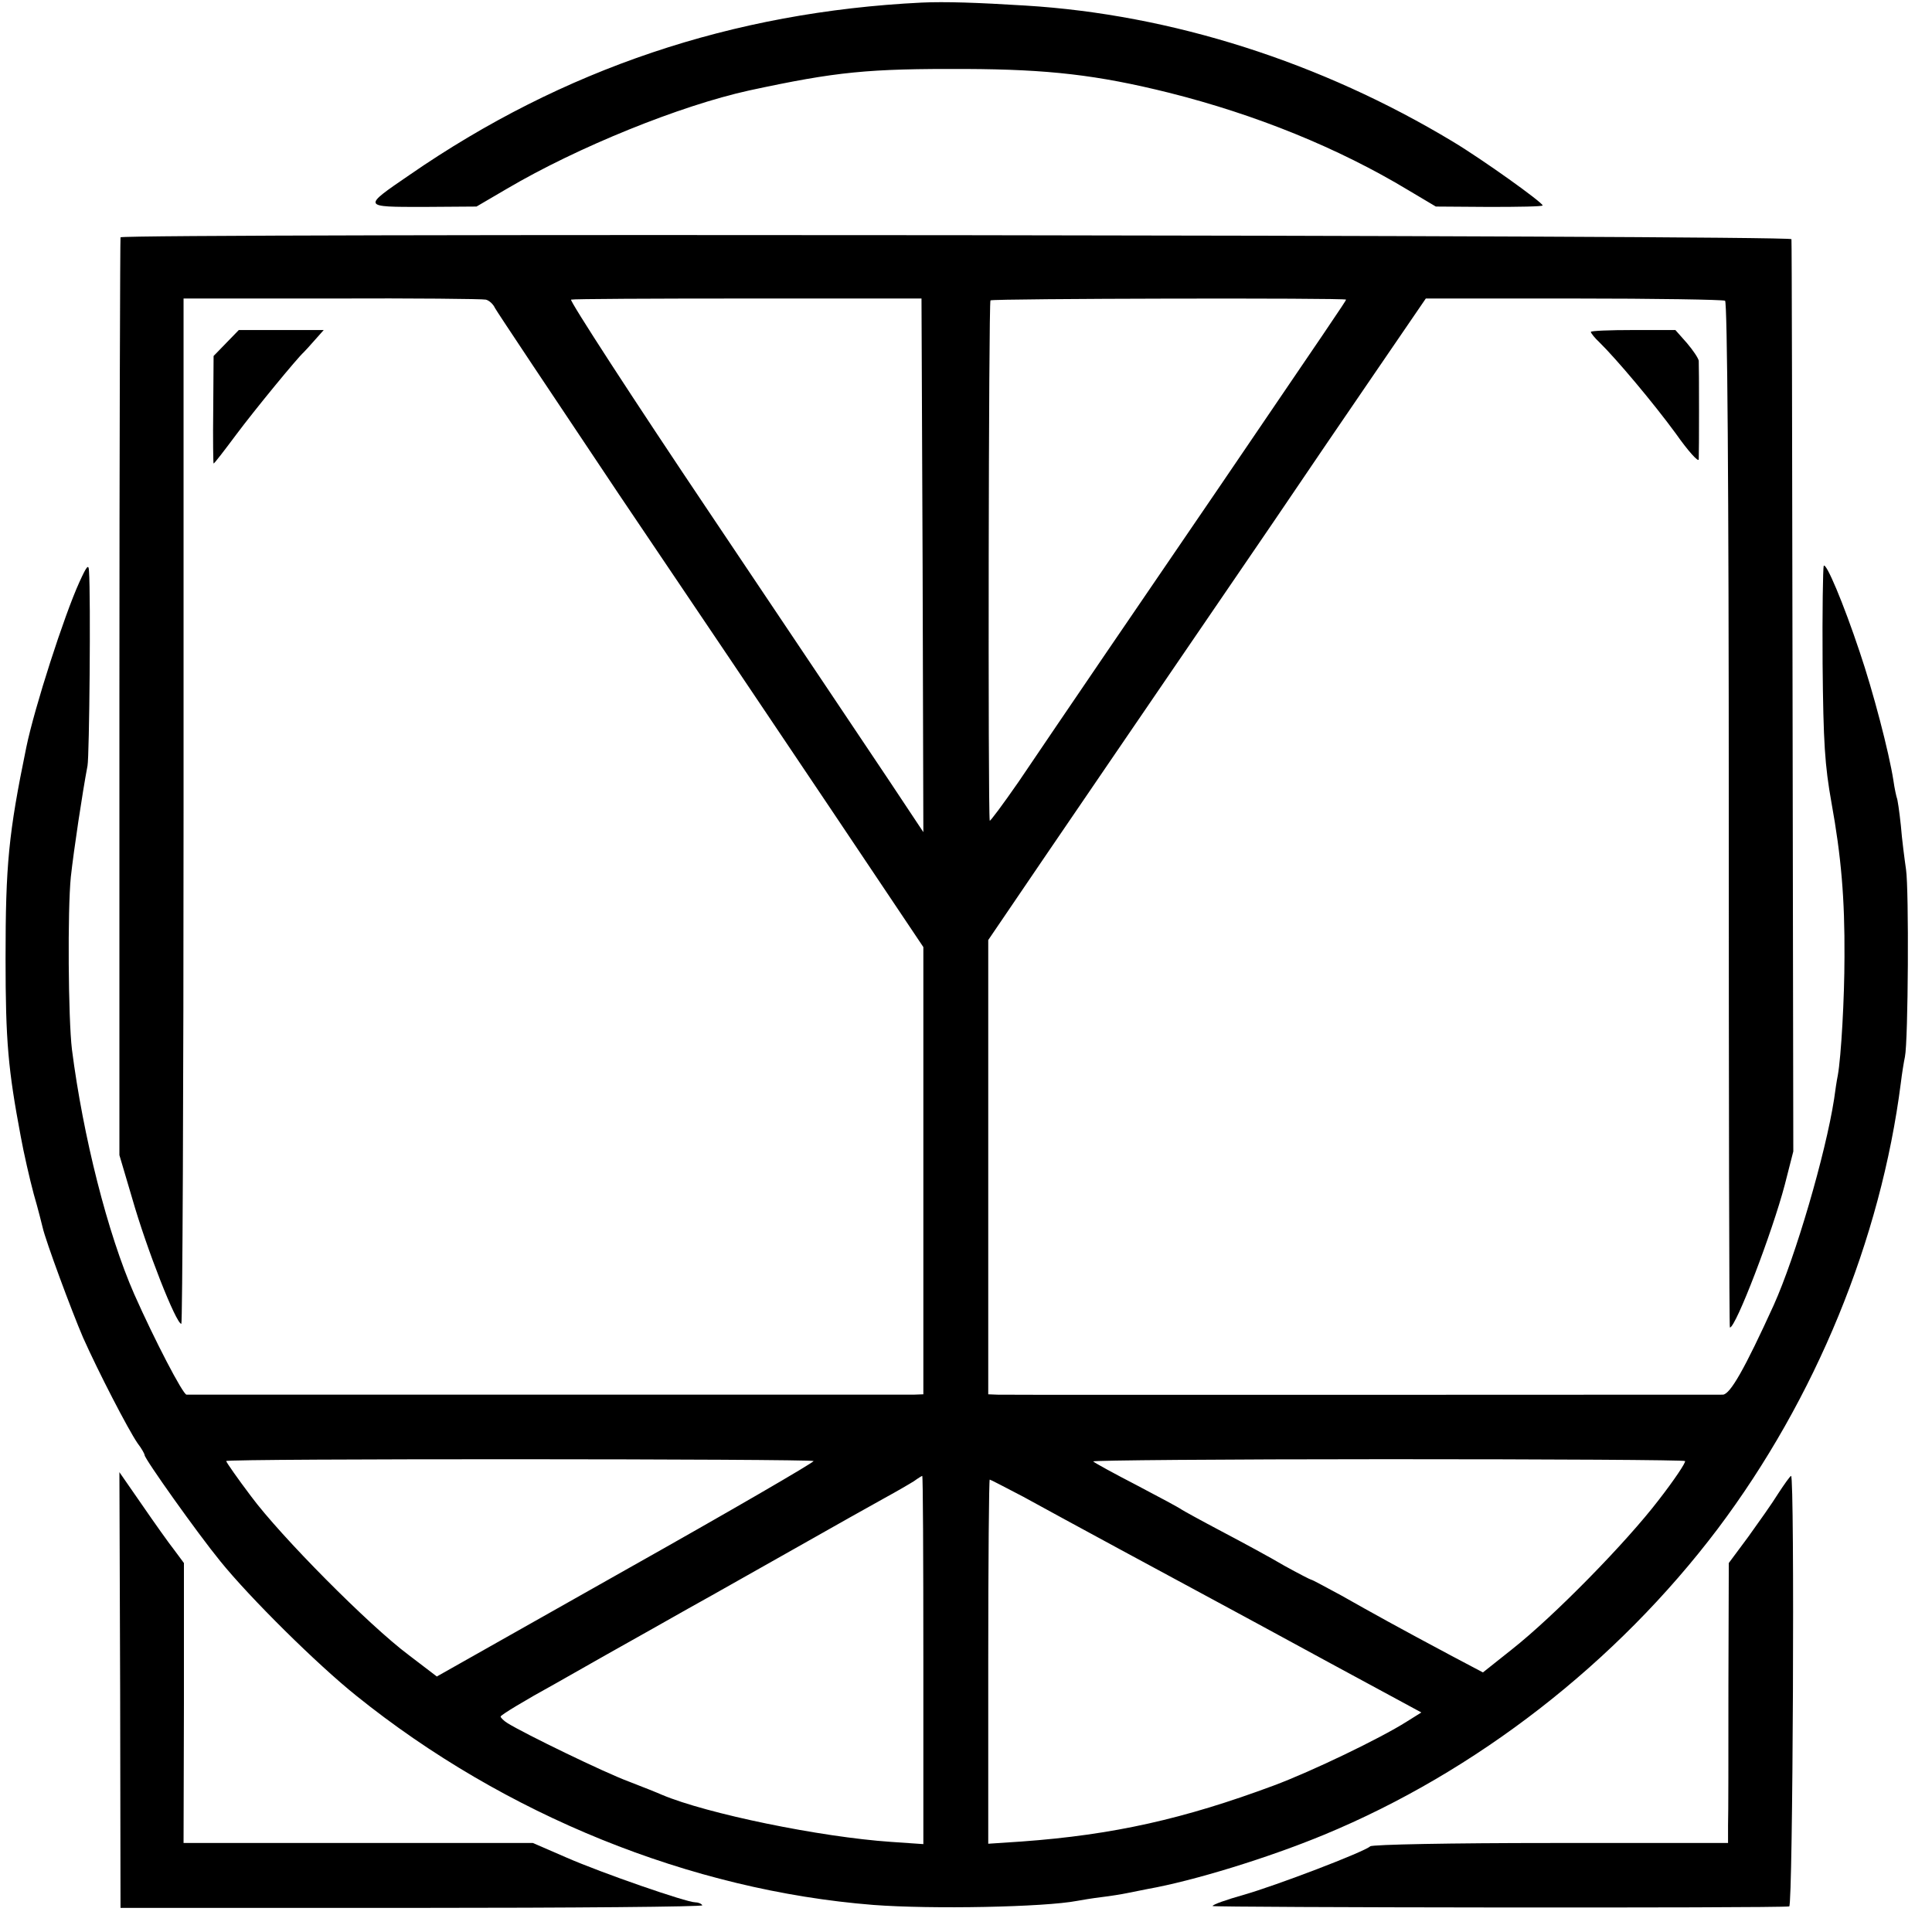
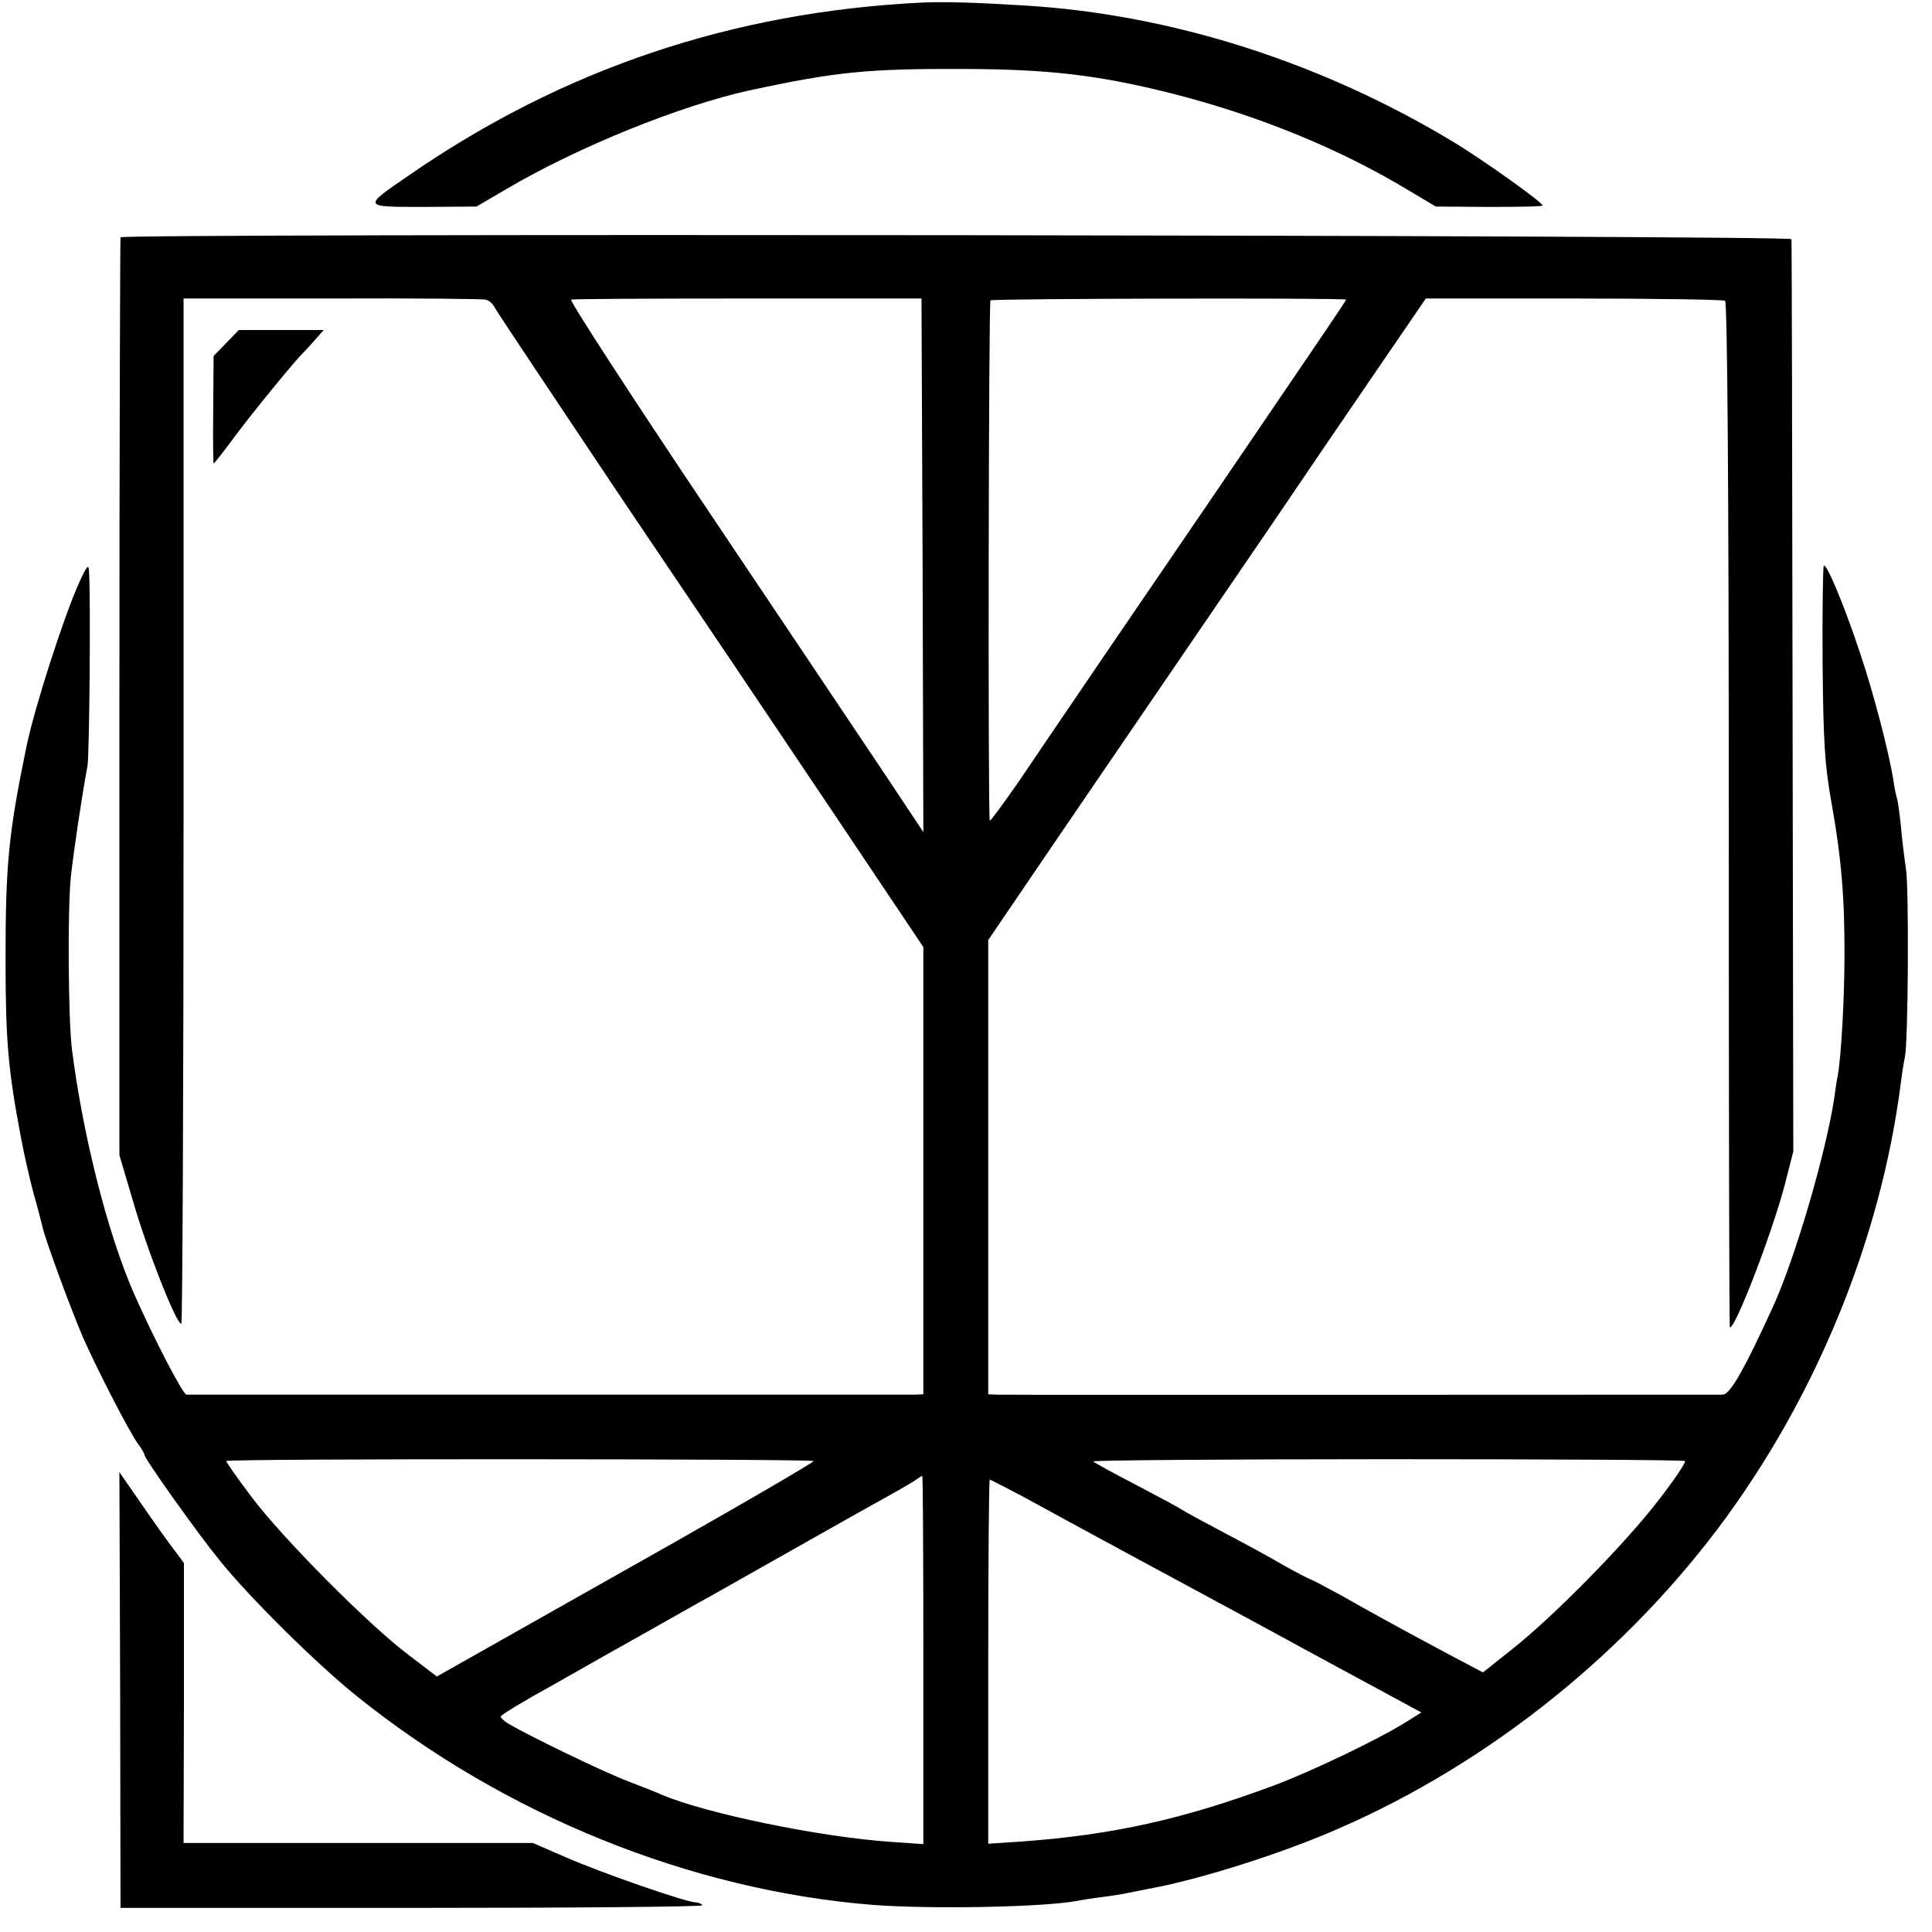
<svg xmlns="http://www.w3.org/2000/svg" version="1.0" width="521pt" height="521pt" viewBox="0 0 521 521" preserveAspectRatio="xMidYMid meet">
  <g transform="translate(0,521) scale(0.1,-0.1)" fill="#000000" stroke="none">
    <path d="M2485 5203 c-509 -25 -967 -179 -1381 -465 -127 -87 -128 -86 38 -86 l143 1 82 48 c192 113 467 224 653 265 237 51 320 59 585 58 222 -1 354 -16 547 -64 235 -59 457 -149 646 -263 l74 -44 144 -1 c79 0 144 1 144 4 0 8 -162 124 -242 172 -355 214 -758 343 -1153 367 -129 8 -217 11 -280 8z" />
    <path d="M325 4570 c-1 -3 -3 -561 -3 -1240 l0 -1235 34 -115 c40 -140 119 -340 133 -340 3 0 6 622 6 1382 l0 1383 400 0 c220 1 407 -1 415 -3 9 -2 20 -12 25 -23 6 -11 156 -236 334 -502 179 -265 437 -648 573 -851 l248 -370 0 -603 0 -603 -27 -1 c-36 0 -1944 0 -1960 0 -10 1 -86 147 -141 271 -72 164 -138 426 -168 660 -10 83 -12 375 -3 465 8 73 31 226 45 300 5 26 9 455 4 525 -1 20 -6 14 -26 -30 -41 -90 -121 -338 -143 -445 -48 -233 -56 -317 -56 -570 0 -224 7 -299 41 -480 8 -44 24 -114 35 -155 12 -41 22 -82 24 -90 8 -36 78 -225 109 -297 41 -92 121 -247 147 -285 11 -14 19 -29 19 -32 0 -10 142 -210 204 -286 80 -99 262 -279 367 -363 400 -322 902 -525 1394 -564 158 -12 462 -6 550 11 11 2 40 7 65 10 25 3 56 8 70 11 14 3 39 8 55 11 124 22 325 84 475 146 411 170 789 464 1062 825 264 351 440 780 494 1203 3 25 8 56 11 70 9 43 11 452 3 505 -4 28 -11 81 -14 119 -4 38 -9 72 -11 75 -1 3 -6 24 -9 46 -12 77 -55 241 -91 347 -44 132 -91 243 -97 232 -2 -5 -4 -124 -3 -264 2 -214 6 -274 24 -375 26 -143 36 -259 35 -415 0 -112 -9 -270 -18 -320 -3 -14 -7 -42 -10 -64 -23 -148 -104 -425 -163 -556 -78 -171 -117 -240 -137 -241 -30 0 -1926 -1 -1956 0 l-25 1 0 612 0 613 155 228 c85 125 252 369 370 542 118 173 249 364 290 425 41 61 140 206 220 323 l145 212 398 0 c220 0 403 -3 409 -6 6 -4 10 -488 10 -1388 0 -759 1 -1381 3 -1381 16 0 114 256 148 385 l23 90 -2 1225 c-1 674 -2 1230 -3 1235 -1 11 -4500 16 -4506 5z m2163 -885 l2 -719 -93 140 c-51 76 -267 399 -480 716 -213 317 -382 578 -377 580 6 2 220 3 477 3 l468 0 3 -720z m1142 717 c0 -3 -49 -75 -343 -507 -212 -310 -436 -639 -540 -793 -43 -62 -78 -109 -78 -105 -5 34 -3 1399 2 1403 8 5 959 7 959 2z m-1436 -3132 c2 -3 -225 -135 -506 -293 l-510 -288 -76 58 c-107 80 -345 320 -425 428 -37 49 -67 92 -67 95 0 7 1577 6 1584 0z m2350 0 c3 -3 -29 -51 -71 -105 -88 -115 -282 -313 -396 -403 l-78 -62 -87 46 c-137 73 -211 114 -294 161 -43 23 -79 43 -82 43 -2 0 -35 17 -73 38 -37 22 -113 63 -168 92 -55 29 -104 56 -110 60 -5 4 -59 33 -120 65 -60 31 -113 60 -117 64 -4 3 352 6 792 6 439 0 801 -2 804 -5z m-2054 -536 l0 -497 -87 6 c-191 13 -497 76 -618 127 -11 5 -51 21 -90 36 -65 24 -281 129 -326 157 -10 6 -19 15 -19 18 0 4 66 44 148 89 81 46 199 113 262 148 63 36 135 76 160 90 25 14 126 71 225 127 99 56 207 117 240 135 33 18 69 39 80 46 11 8 21 14 22 14 2 0 3 -223 3 -496z m269 440 c47 -26 165 -90 261 -142 96 -52 209 -113 250 -135 41 -22 185 -100 319 -173 l244 -132 -40 -25 c-71 -45 -256 -134 -358 -172 -242 -90 -432 -133 -680 -151 l-90 -6 0 491 c0 270 2 491 4 491 2 0 42 -21 90 -46z" />
    <path d="M610 4285 l-34 -35 -1 -145 c-1 -80 0 -145 1 -145 2 0 29 35 61 78 50 67 165 207 182 222 3 3 17 18 30 33 l24 27 -114 0 -115 0 -34 -35z" />
-     <path d="M4290 4315 c0 -3 10 -16 23 -28 46 -45 146 -164 206 -246 33 -47 61 -78 62 -70 1 19 1 251 0 266 -1 7 -15 28 -32 48 l-31 35 -114 0 c-63 0 -114 -2 -114 -5z" />
    <path d="M324 652 l1 -587 787 0 c432 0 784 3 782 7 -3 5 -12 8 -19 8 -24 0 -252 79 -348 121 l-90 39 -471 0 -471 0 1 378 0 377 -26 35 c-15 19 -54 74 -87 122 l-61 88 2 -588z" />
-     <path d="M4795 1182 c-16 -26 -53 -78 -81 -117 l-52 -70 -1 -330 c0 -181 0 -351 -1 -377 l0 -48 -478 0 c-266 0 -482 -4 -487 -9 -16 -15 -254 -106 -342 -131 -46 -13 -83 -26 -83 -30 0 -4 1522 -6 1555 -1 10 1 15 1161 5 1161 -3 -1 -18 -22 -35 -48z" />
  </g>
</svg>